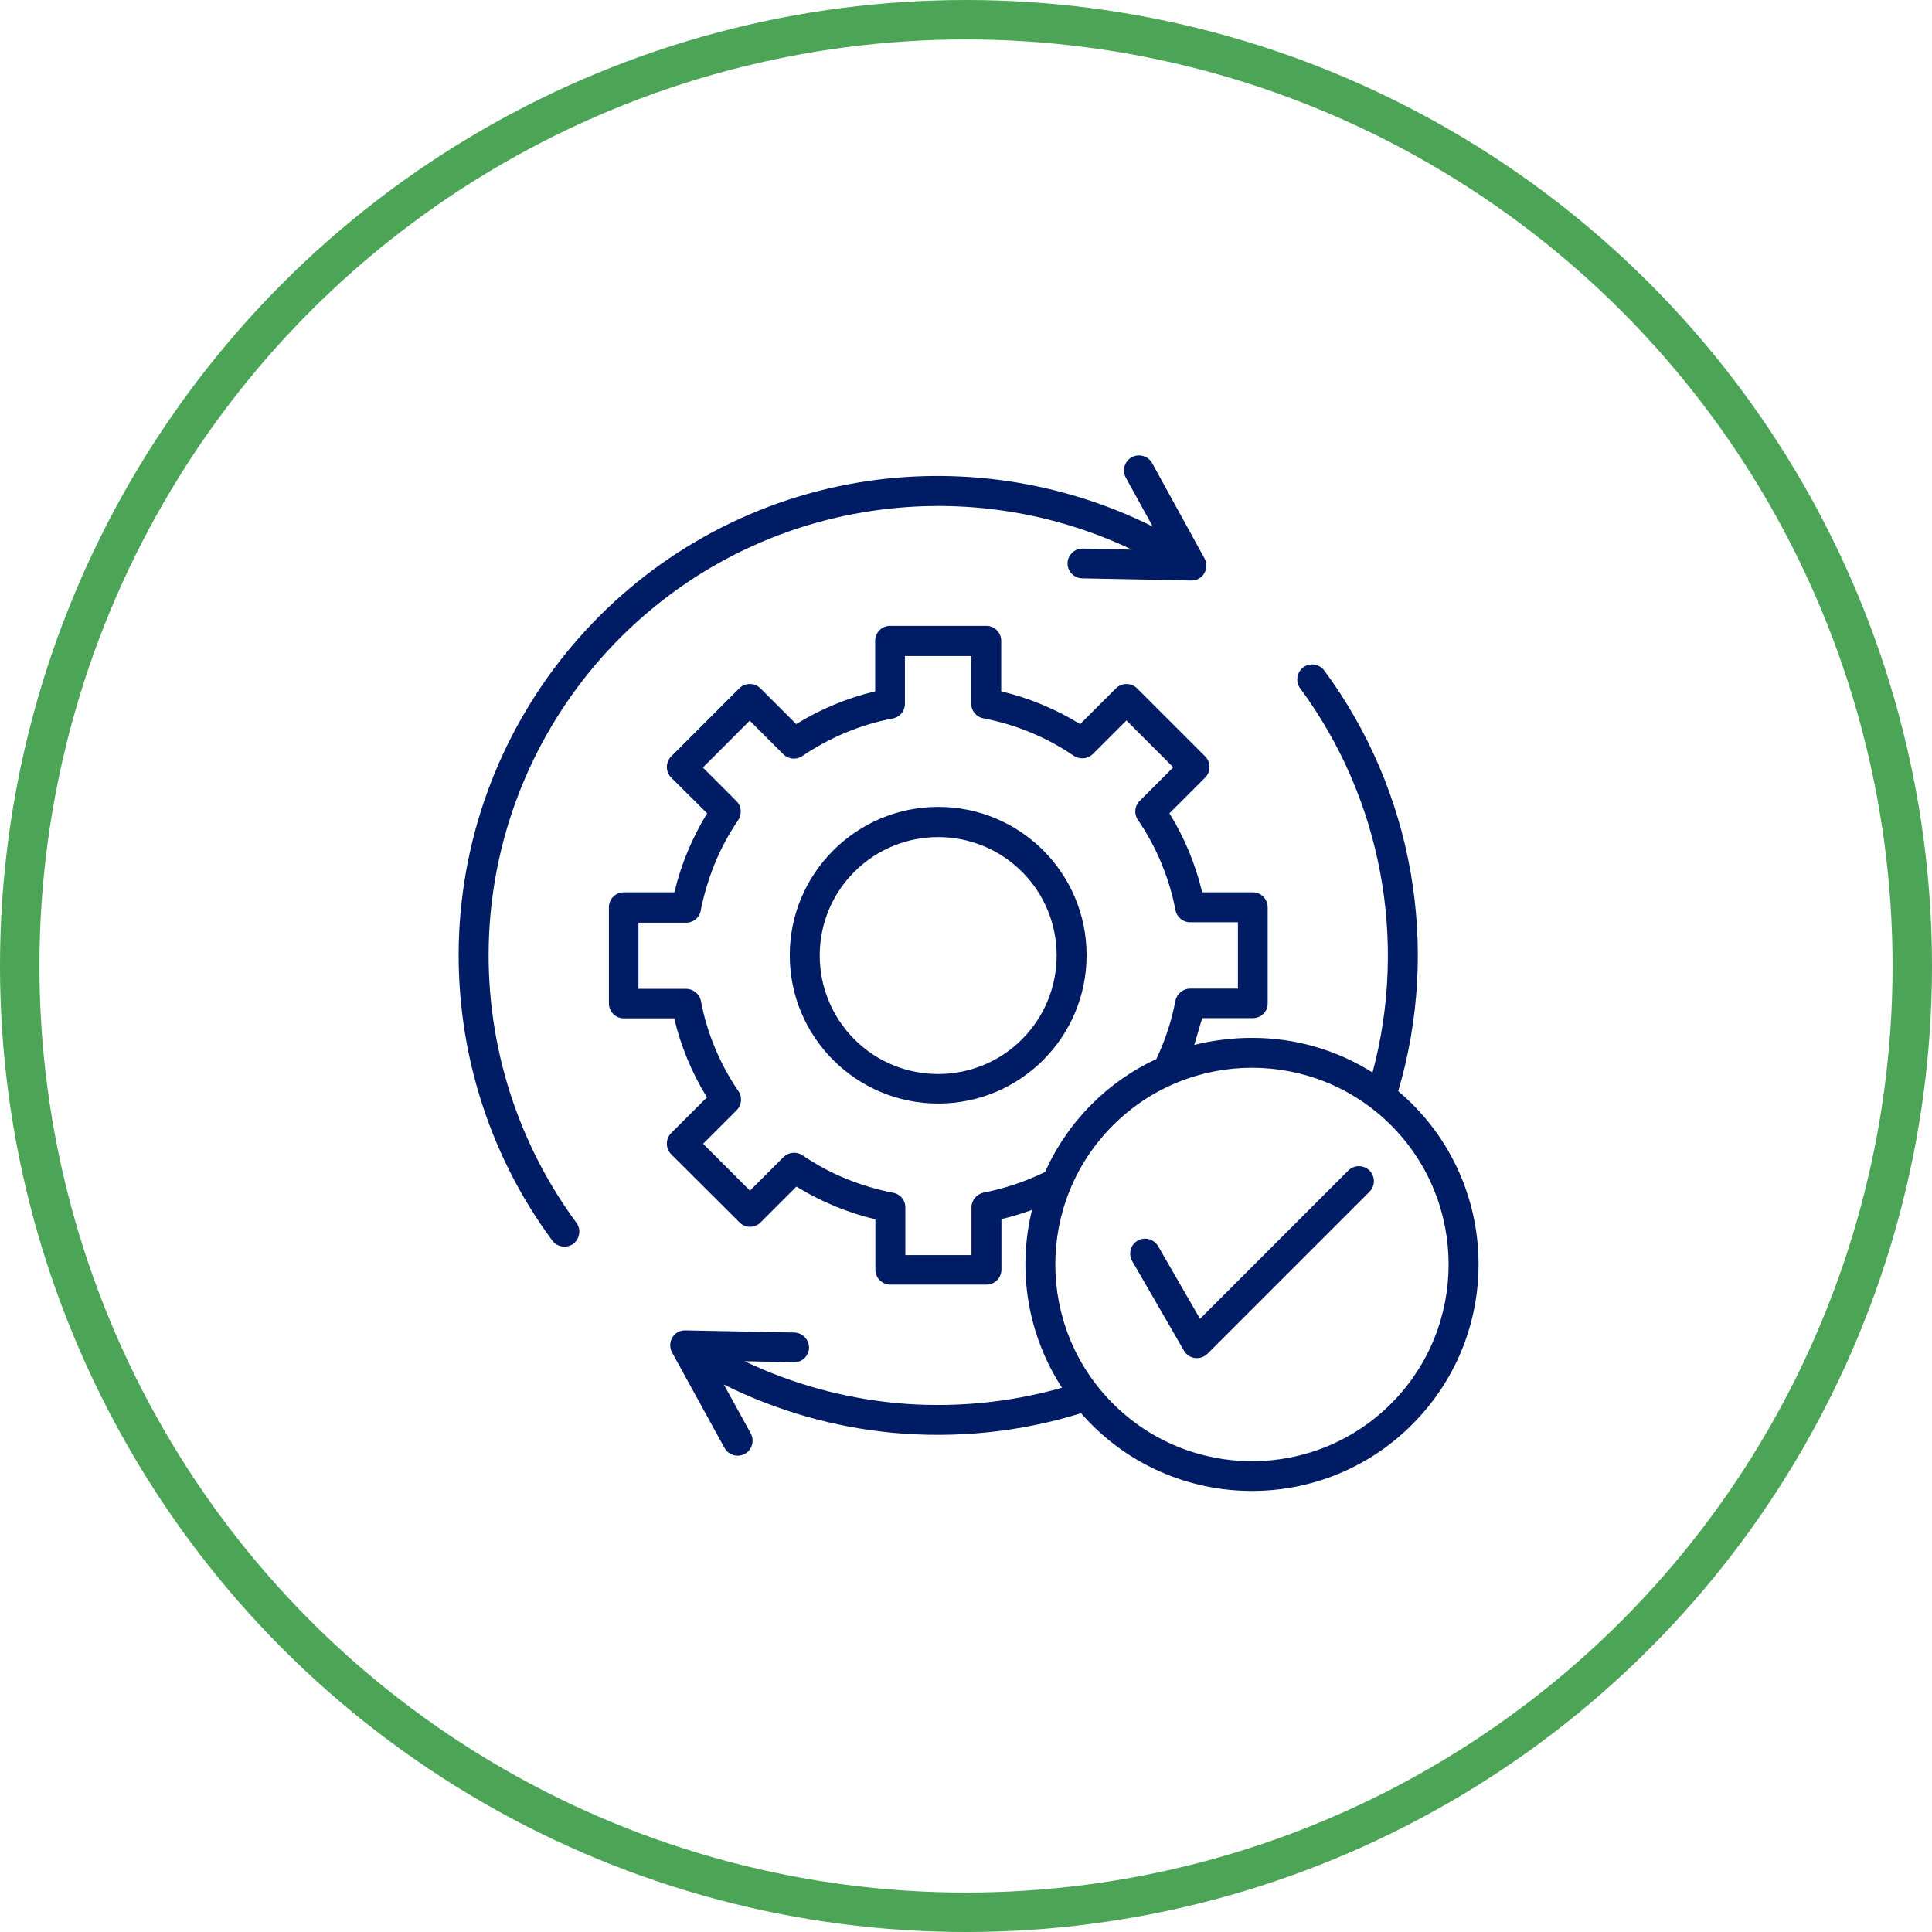
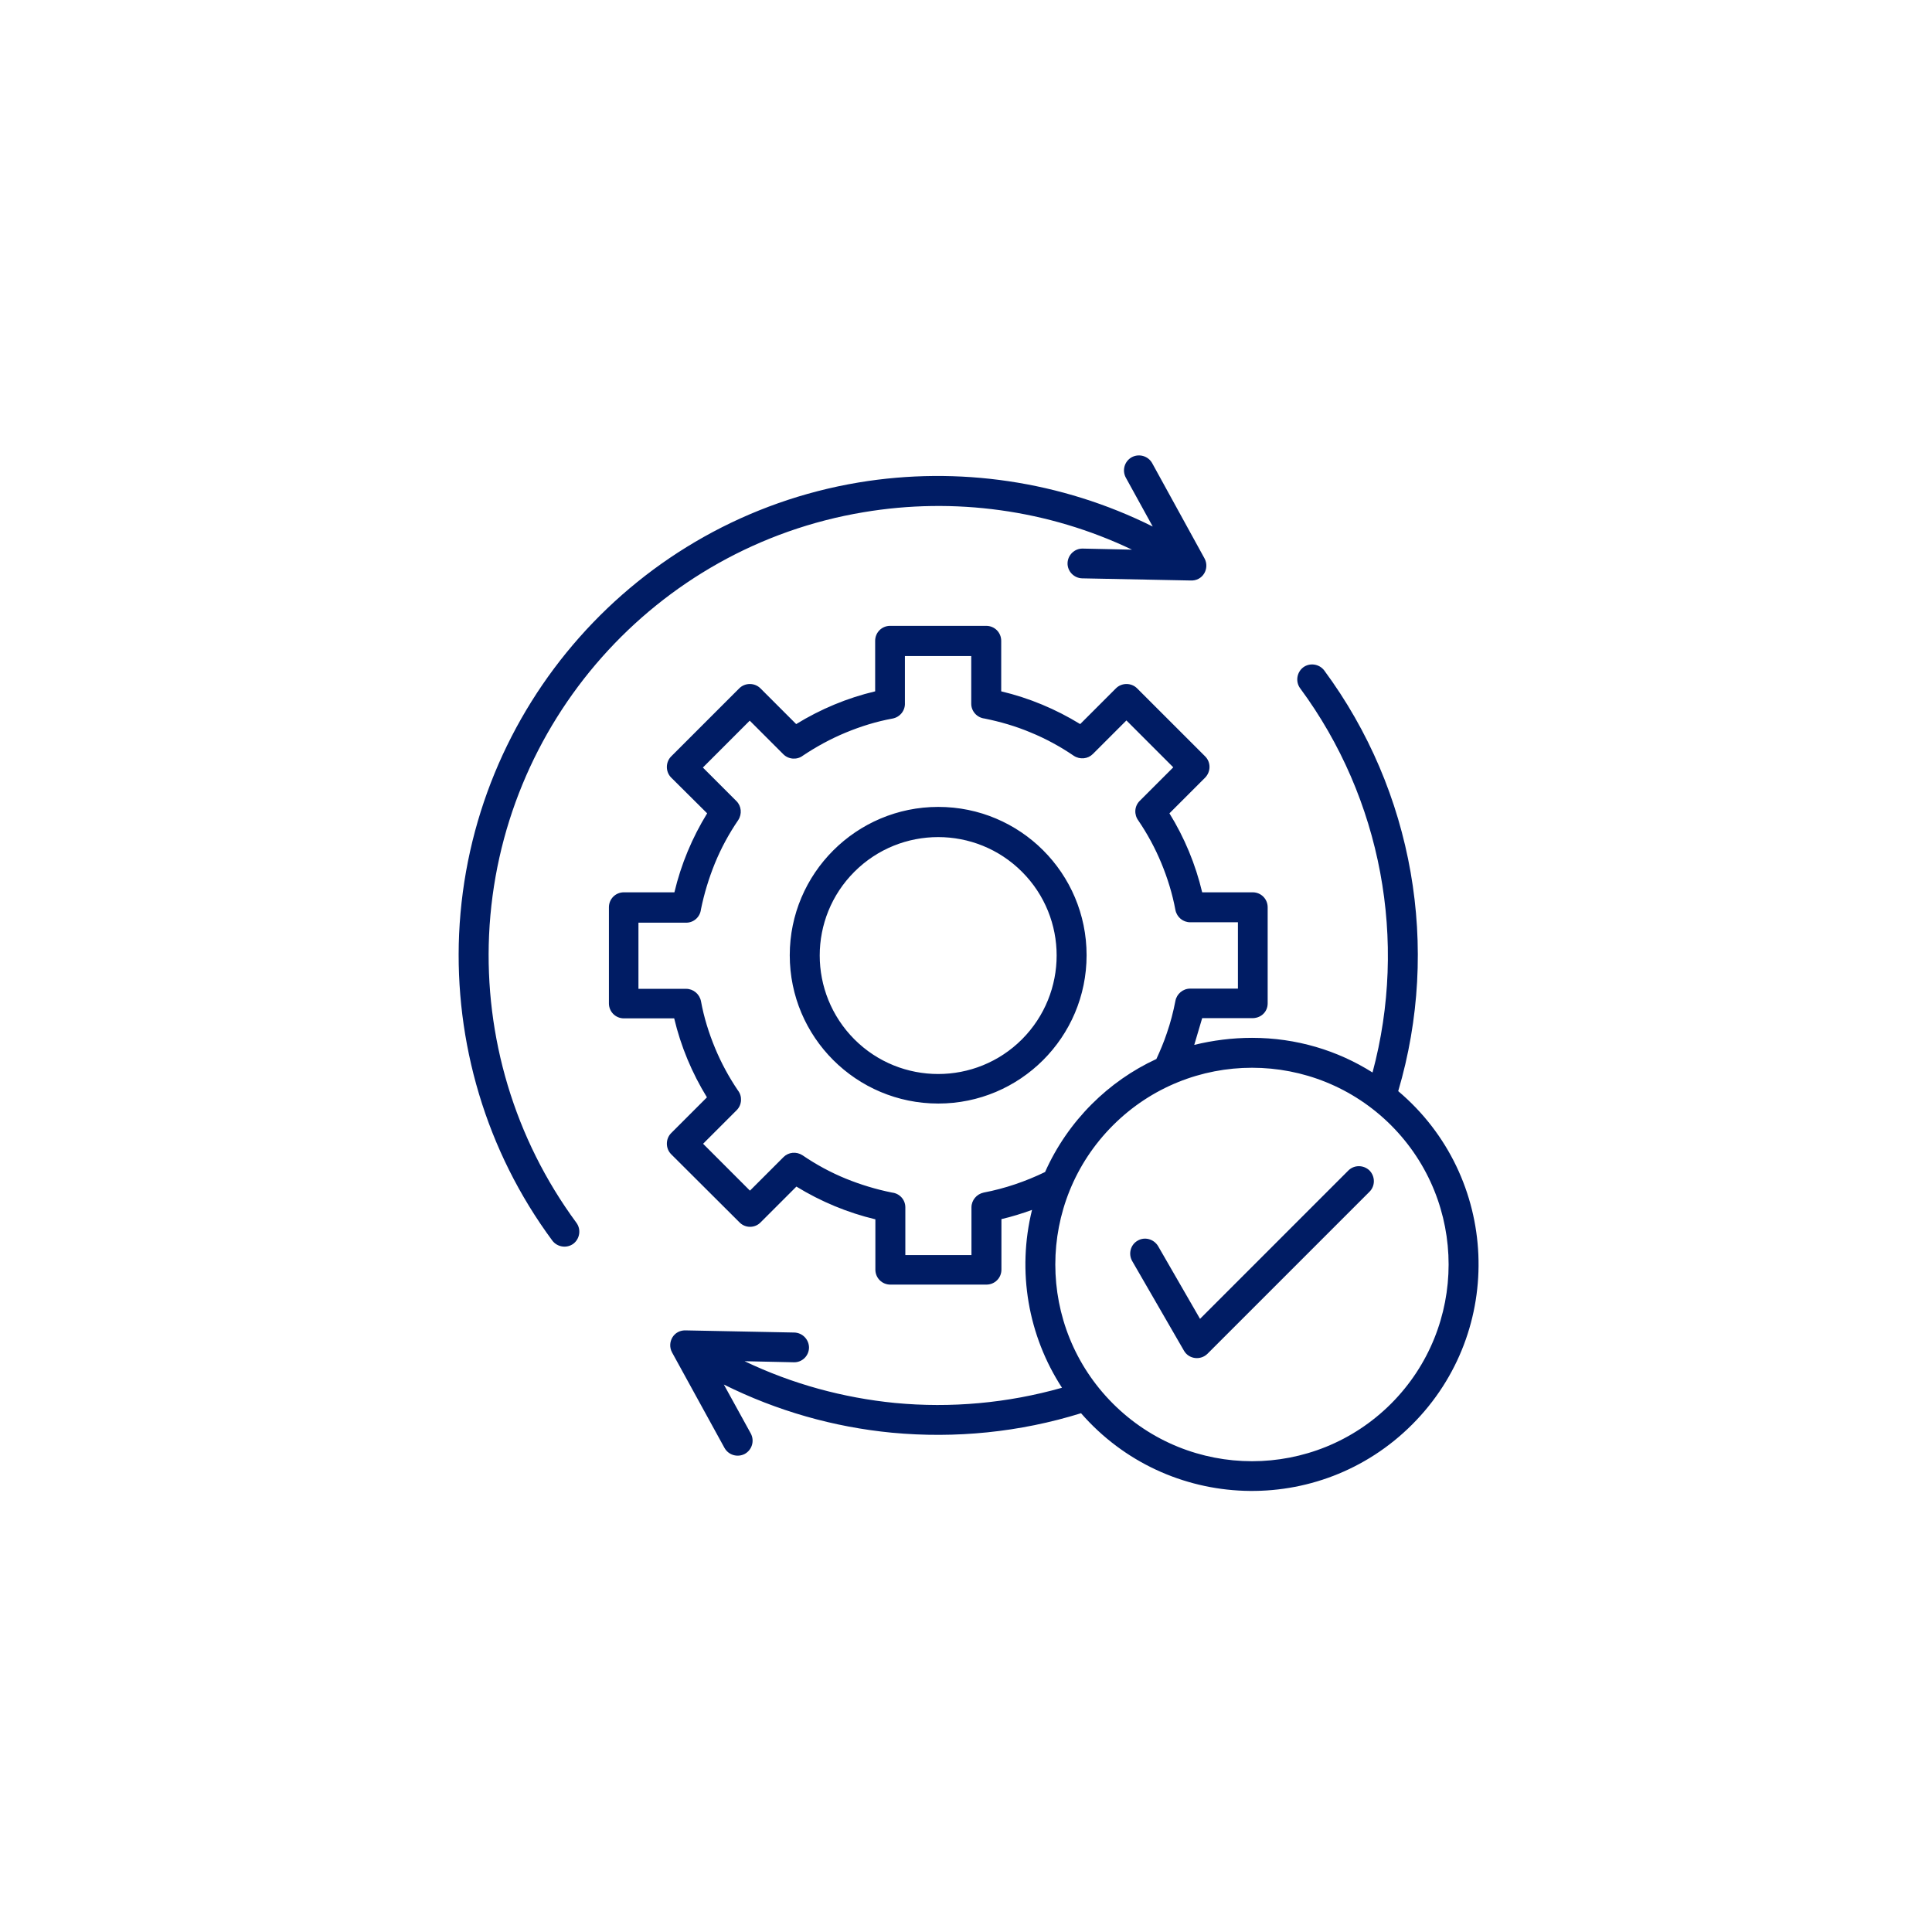
<svg xmlns="http://www.w3.org/2000/svg" width="98" height="98" viewBox="0 0 98 98" fill="none">
-   <circle cx="49" cy="49" r="48" stroke="#4CA456" stroke-width="2" />
  <path d="M57.43 63.967C57.224 63.608 57.343 63.141 57.701 62.935C58.059 62.718 58.526 62.848 58.743 63.207L60.871 66.898L68.394 59.374C68.687 59.081 69.165 59.081 69.469 59.374C69.762 59.678 69.762 60.156 69.469 60.449L61.251 68.667C60.904 69.014 60.307 68.949 60.057 68.515L57.43 63.967ZM63.509 52.644C65.756 52.644 67.852 53.284 69.621 54.402C71.412 47.726 70.088 40.518 65.952 34.916C65.702 34.58 65.778 34.102 66.104 33.852C66.44 33.602 66.918 33.678 67.168 34.004C71.705 40.138 73.073 48.073 70.924 55.347C76.059 59.689 76.395 67.495 71.629 72.26C66.918 76.972 59.21 76.701 54.835 71.685C51.73 72.651 48.463 72.977 45.239 72.673C42.307 72.391 39.42 71.576 36.717 70.23L38.085 72.716C38.28 73.085 38.15 73.541 37.781 73.748C37.411 73.943 36.956 73.813 36.749 73.444L34.09 68.602C33.818 68.103 34.166 67.44 34.817 67.484L40.288 67.592C40.712 67.603 41.037 67.951 41.037 68.363C41.026 68.787 40.679 69.112 40.267 69.101L37.77 69.047C40.202 70.209 42.774 70.903 45.391 71.164C48.235 71.435 51.112 71.175 53.869 70.393C52.154 67.755 51.578 64.498 52.349 61.372C51.839 61.556 51.318 61.719 50.797 61.839V64.401C50.797 64.824 50.46 65.161 50.037 65.161H45.163C44.739 65.161 44.403 64.824 44.403 64.401V61.85C42.992 61.513 41.635 60.949 40.397 60.189L38.584 62.002C38.291 62.306 37.802 62.306 37.509 62.002L34.046 58.549C33.753 58.256 33.753 57.768 34.046 57.475L35.859 55.662C35.099 54.424 34.535 53.078 34.198 51.656H31.647C31.224 51.656 30.887 51.319 30.887 50.896V46.022C30.887 45.598 31.224 45.262 31.647 45.262H34.209C34.546 43.84 35.11 42.493 35.87 41.256L34.046 39.443C33.753 39.15 33.753 38.661 34.046 38.368L37.498 34.916C37.791 34.623 38.28 34.623 38.573 34.916L40.386 36.729C41.624 35.969 42.97 35.405 44.392 35.068V32.506C44.392 32.083 44.728 31.746 45.152 31.746H50.026C50.45 31.746 50.786 32.083 50.786 32.506V35.068C52.208 35.405 53.554 35.969 54.792 36.729L56.605 34.916C56.898 34.623 57.386 34.623 57.679 34.916L61.132 38.368C61.425 38.661 61.425 39.139 61.132 39.443L59.319 41.256C60.079 42.483 60.643 43.84 60.98 45.262H63.542C63.965 45.262 64.302 45.598 64.302 46.022V50.896C64.302 51.33 63.954 51.667 63.477 51.645H60.98L60.578 53.002C61.512 52.774 62.499 52.644 63.509 52.644ZM53.011 59.45C53.587 58.159 54.39 56.997 55.378 56.009C56.322 55.065 57.43 54.283 58.657 53.718C58.852 53.295 59.036 52.861 59.188 52.405C59.373 51.873 59.514 51.33 59.623 50.766C59.688 50.418 60.003 50.147 60.372 50.147H62.793V46.782H60.372C60.014 46.782 59.699 46.532 59.623 46.163C59.471 45.338 59.221 44.534 58.906 43.775C58.591 43.015 58.201 42.298 57.745 41.625C57.517 41.321 57.538 40.898 57.81 40.626L59.514 38.922L57.137 36.544L55.432 38.249C55.183 38.498 54.781 38.542 54.466 38.336C53.782 37.869 53.044 37.467 52.273 37.152C51.524 36.837 50.743 36.61 49.939 36.447C49.559 36.403 49.266 36.078 49.266 35.698V33.277H45.901V35.654C45.923 36.034 45.662 36.371 45.282 36.447C44.446 36.599 43.654 36.848 42.894 37.163C42.134 37.478 41.417 37.869 40.733 38.325C40.44 38.553 40.006 38.531 39.735 38.26L38.03 36.555L35.653 38.933L37.357 40.637C37.607 40.887 37.65 41.288 37.444 41.603C36.977 42.287 36.576 43.025 36.261 43.796C35.957 44.545 35.718 45.327 35.555 46.13C35.512 46.51 35.197 46.803 34.806 46.803H32.385V50.158H34.806C35.164 50.158 35.479 50.418 35.555 50.776C35.707 51.612 35.957 52.405 36.272 53.165C36.587 53.925 36.977 54.641 37.433 55.314C37.661 55.607 37.639 56.042 37.368 56.313L35.664 58.017L38.041 60.395L39.745 58.691C39.995 58.441 40.397 58.397 40.712 58.604C41.396 59.071 42.134 59.472 42.905 59.787C43.654 60.091 44.435 60.33 45.249 60.493C45.63 60.536 45.923 60.851 45.923 61.242V63.663H49.277V61.242C49.277 60.883 49.538 60.569 49.896 60.493C50.981 60.286 52.024 59.928 53.011 59.45ZM70.566 57.084C66.668 53.187 60.35 53.187 56.453 57.084C52.556 60.981 52.556 67.299 56.453 71.197C60.35 75.094 66.668 75.094 70.566 71.197C74.452 67.299 74.452 60.981 70.566 57.084ZM57.104 24.223C56.909 23.854 57.039 23.398 57.408 23.192C57.777 22.996 58.233 23.127 58.439 23.485L61.099 28.326C61.37 28.826 61.023 29.488 60.372 29.445L54.89 29.336C54.477 29.325 54.141 28.978 54.151 28.565C54.162 28.153 54.51 27.816 54.922 27.827L57.419 27.881C53.163 25.851 48.398 25.211 43.806 25.982C33.243 27.74 25.296 36.696 24.808 47.433C24.58 52.568 26.078 57.735 29.237 62.023C29.487 62.36 29.411 62.837 29.085 63.087C28.748 63.337 28.271 63.261 28.021 62.935C24.645 58.376 23.049 52.85 23.288 47.379C23.809 35.904 32.288 26.351 43.556 24.473C48.593 23.637 53.837 24.397 58.472 26.709L57.104 24.223ZM47.594 40.93C51.752 40.93 55.117 44.296 55.117 48.453C55.117 52.611 51.741 55.977 47.594 55.977C43.437 55.977 40.06 52.611 40.06 48.453C40.06 44.306 43.437 40.93 47.594 40.93ZM51.839 44.22C49.494 41.875 45.684 41.875 43.339 44.22C40.994 46.564 40.994 50.364 43.339 52.72C45.684 55.065 49.494 55.065 51.839 52.72C54.184 50.364 54.184 46.564 51.839 44.22Z" fill="#001C64" />
</svg>